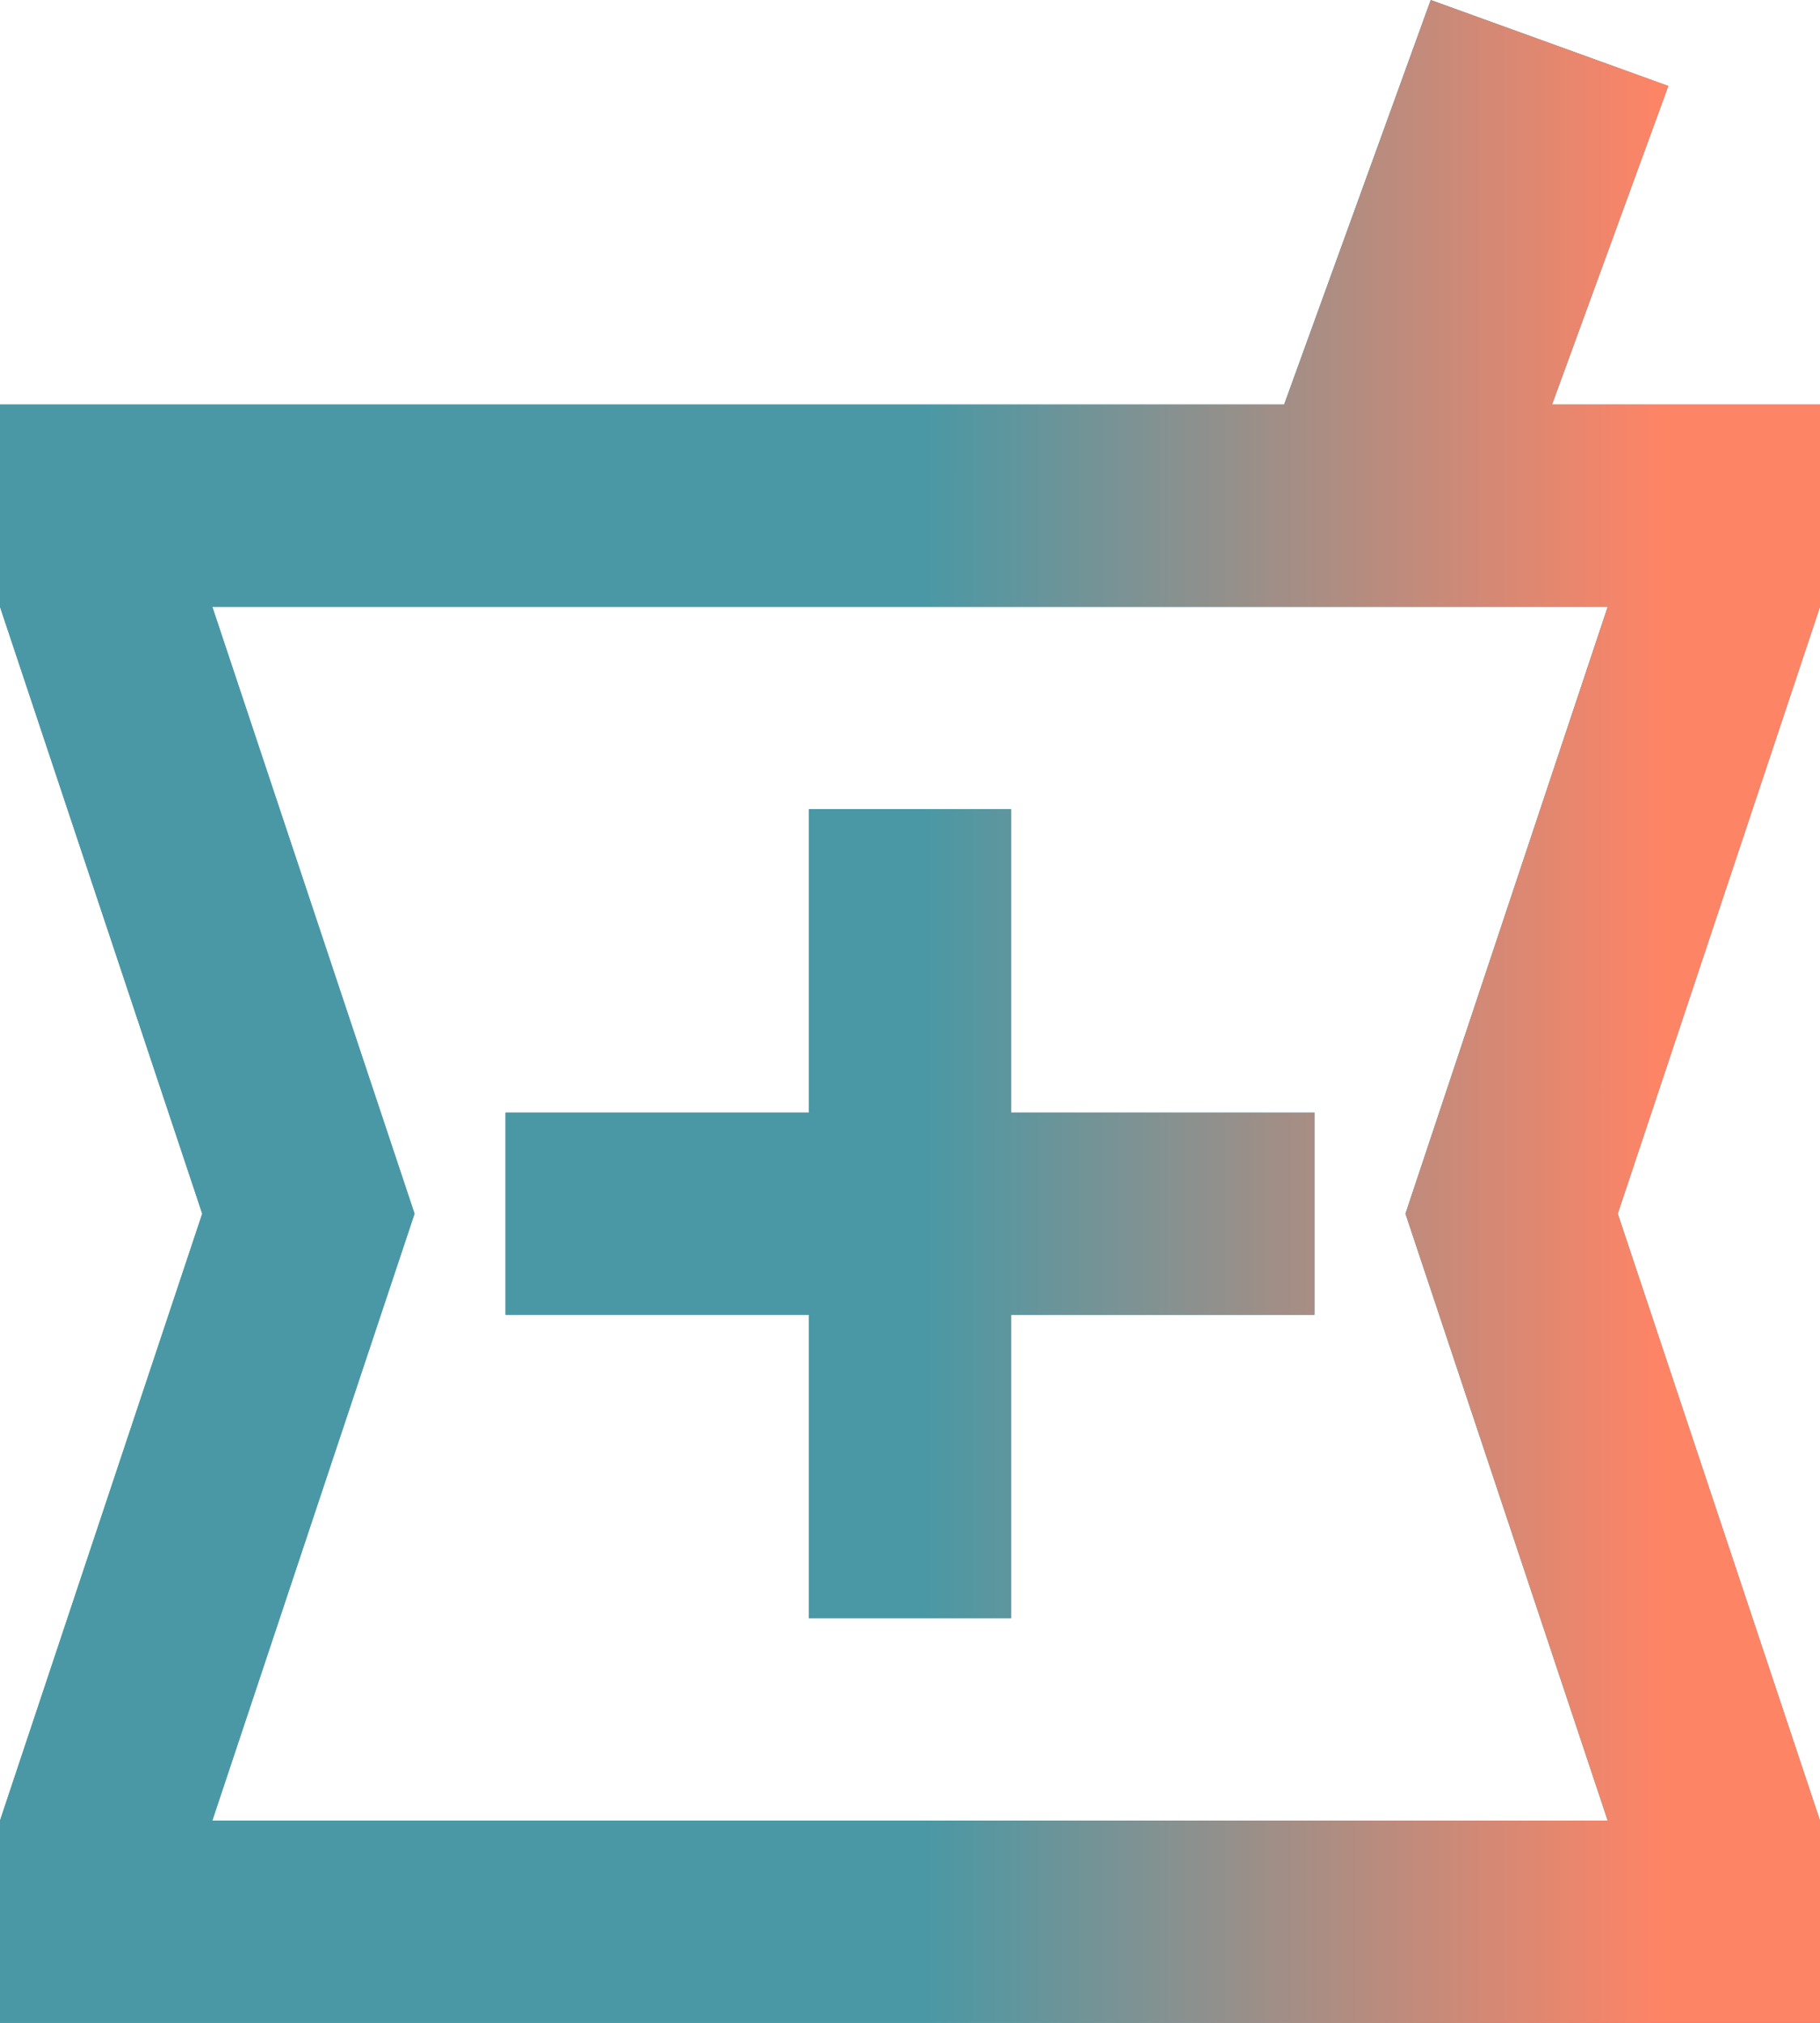
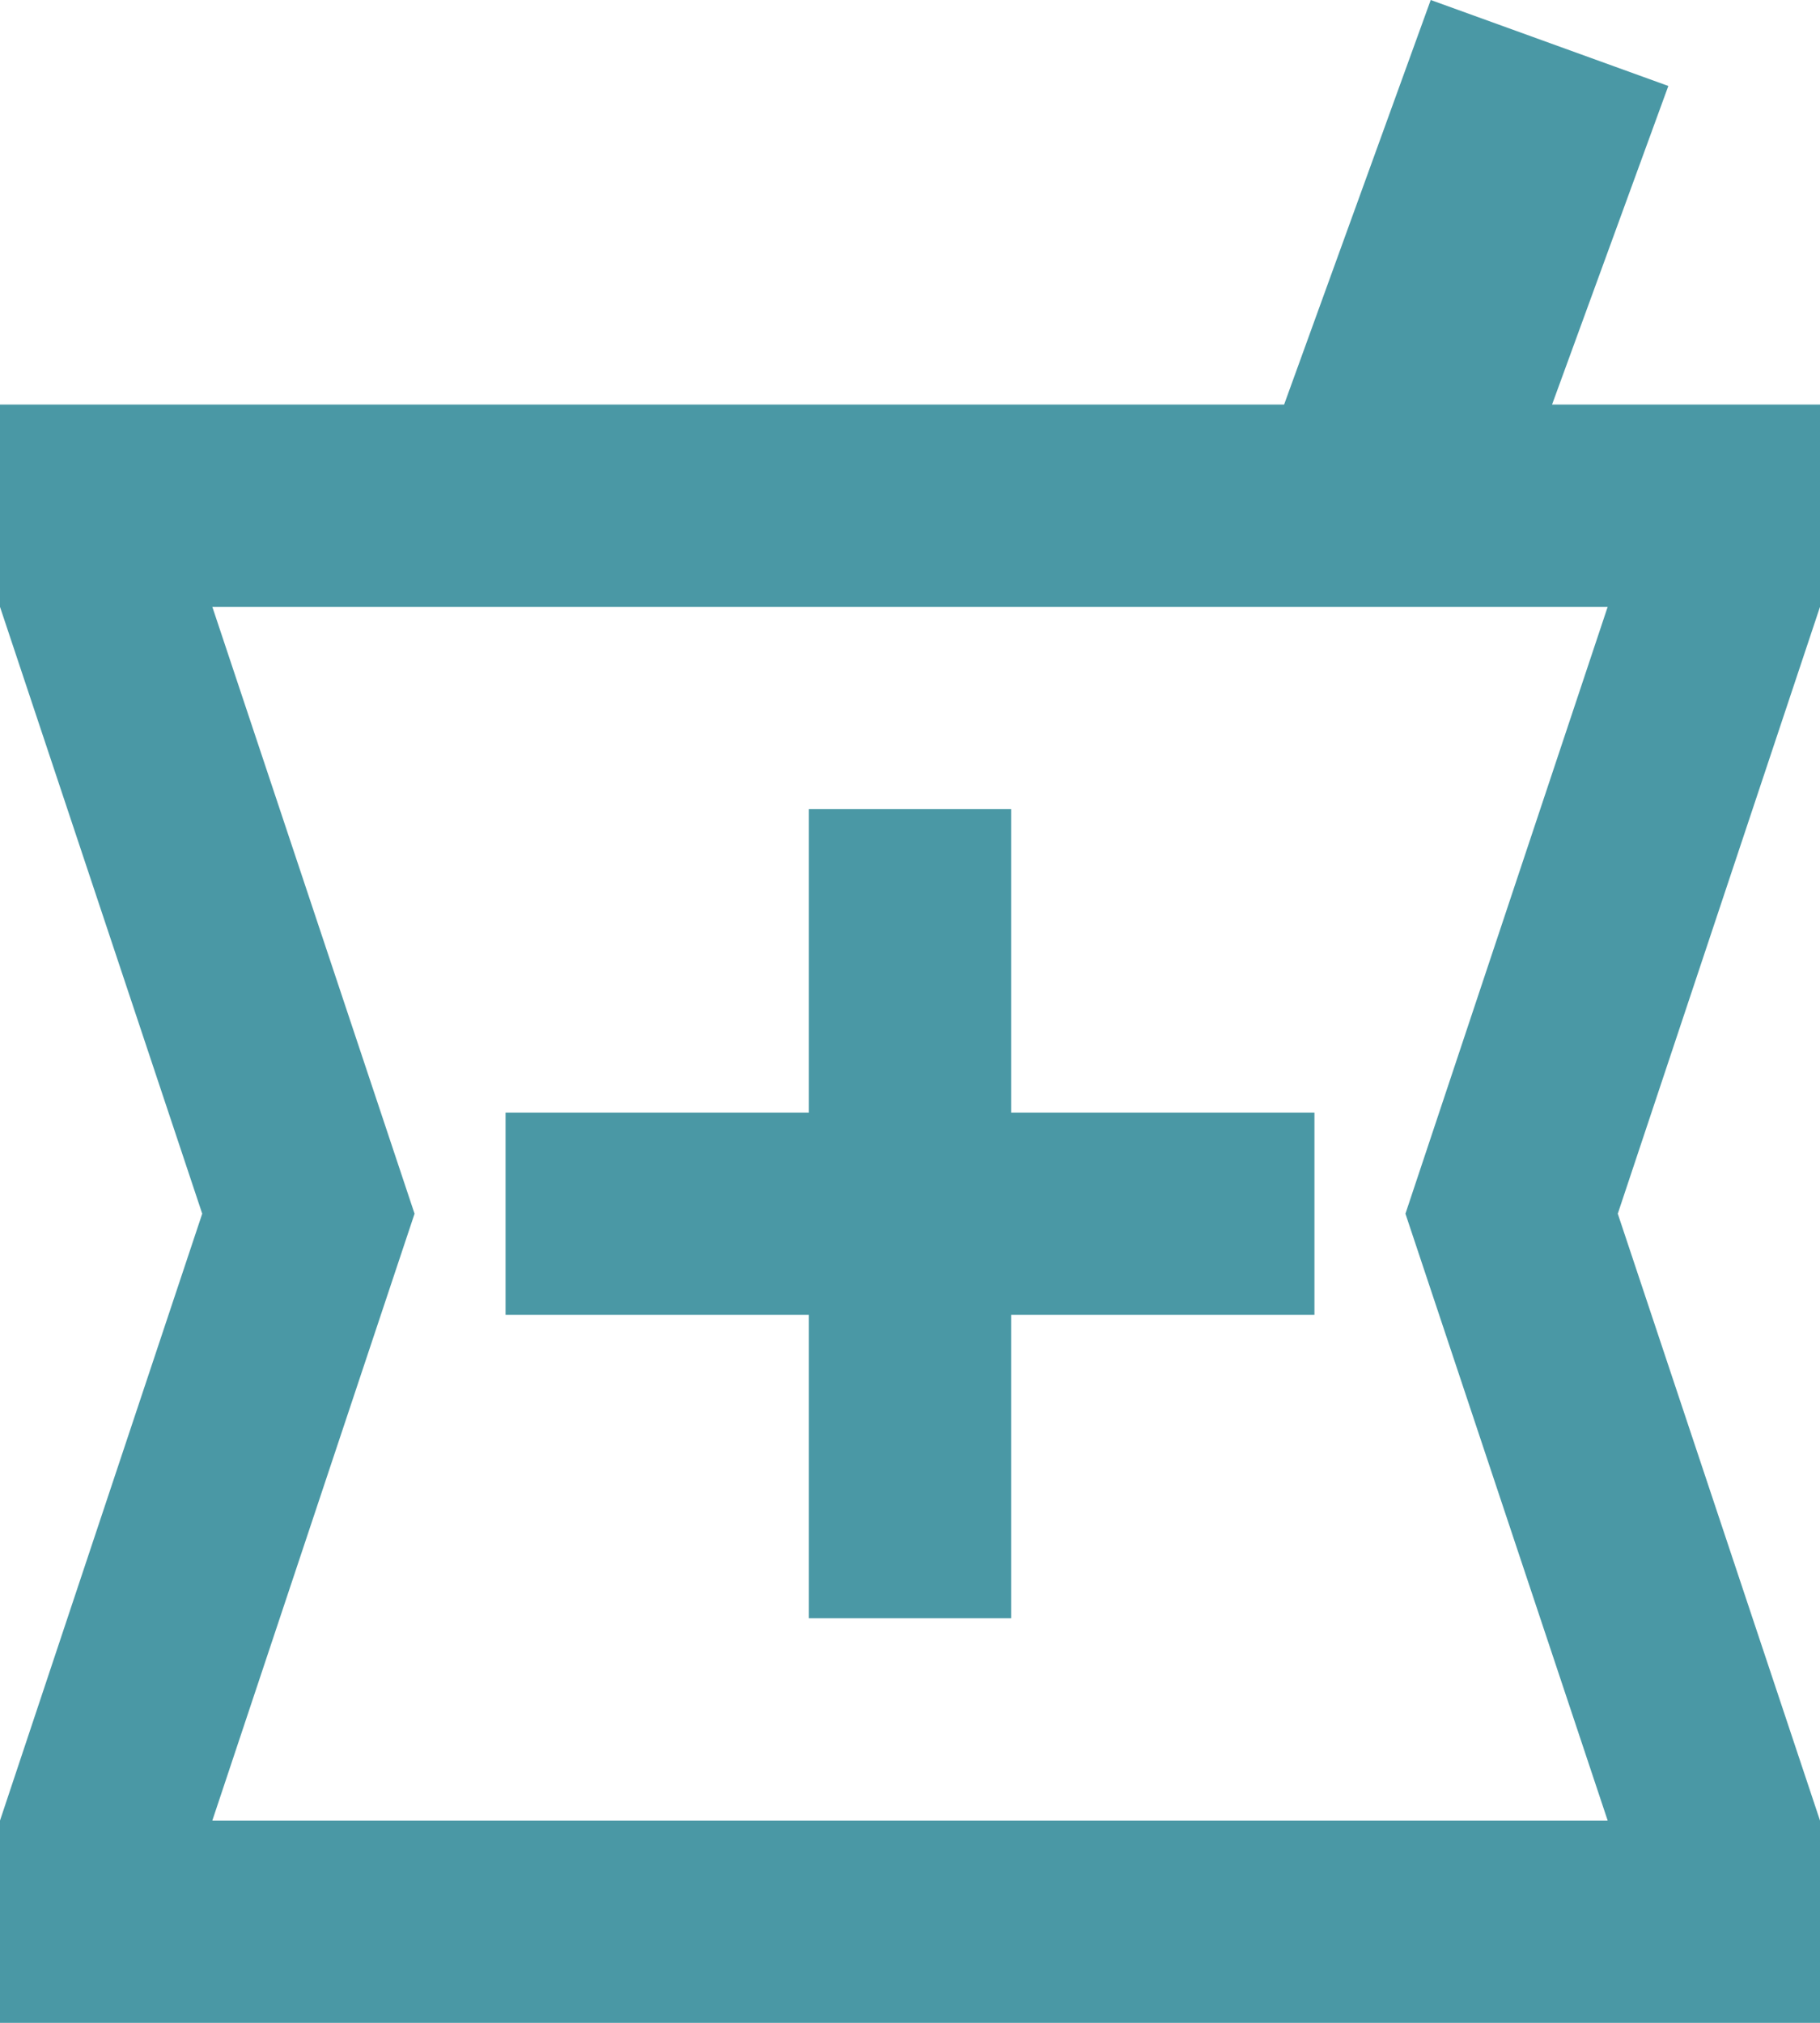
<svg xmlns="http://www.w3.org/2000/svg" width="54" height="60" viewBox="0 0 54 60" fill="none">
  <path d="M0 60V54L6 36L0 18V12H38.1L42.45 0L49.5 2.55L46.05 12H54V18L48 36L54 54V60H0ZM24 48H30V39H39V33H30V24H24V33H15V39H24V48ZM6.3 54H47.7L41.7 36L47.7 18H6.3L12.3 36L6.3 54Z" fill="#4A98A5" />
-   <path d="M0 60V54L6 36L0 18V12H38.1L42.45 0L49.5 2.55L46.05 12H54V18L48 36L54 54V60H0ZM24 48H30V39H39V33H30V24H24V33H15V39H24V48ZM6.3 54H47.7L41.7 36L47.7 18H6.3L12.3 36L6.3 54Z" fill="url(#paint0_linear_845_4890)" />
  <defs>
    <linearGradient id="paint0_linear_845_4890" x1="27.488" y1="-254.98" x2="50.187" y2="-254.976" gradientUnits="userSpaceOnUse">
      <stop stop-color="#4A98A5" />
      <stop offset="0.962" stop-color="#FE8466" />
    </linearGradient>
  </defs>
</svg>